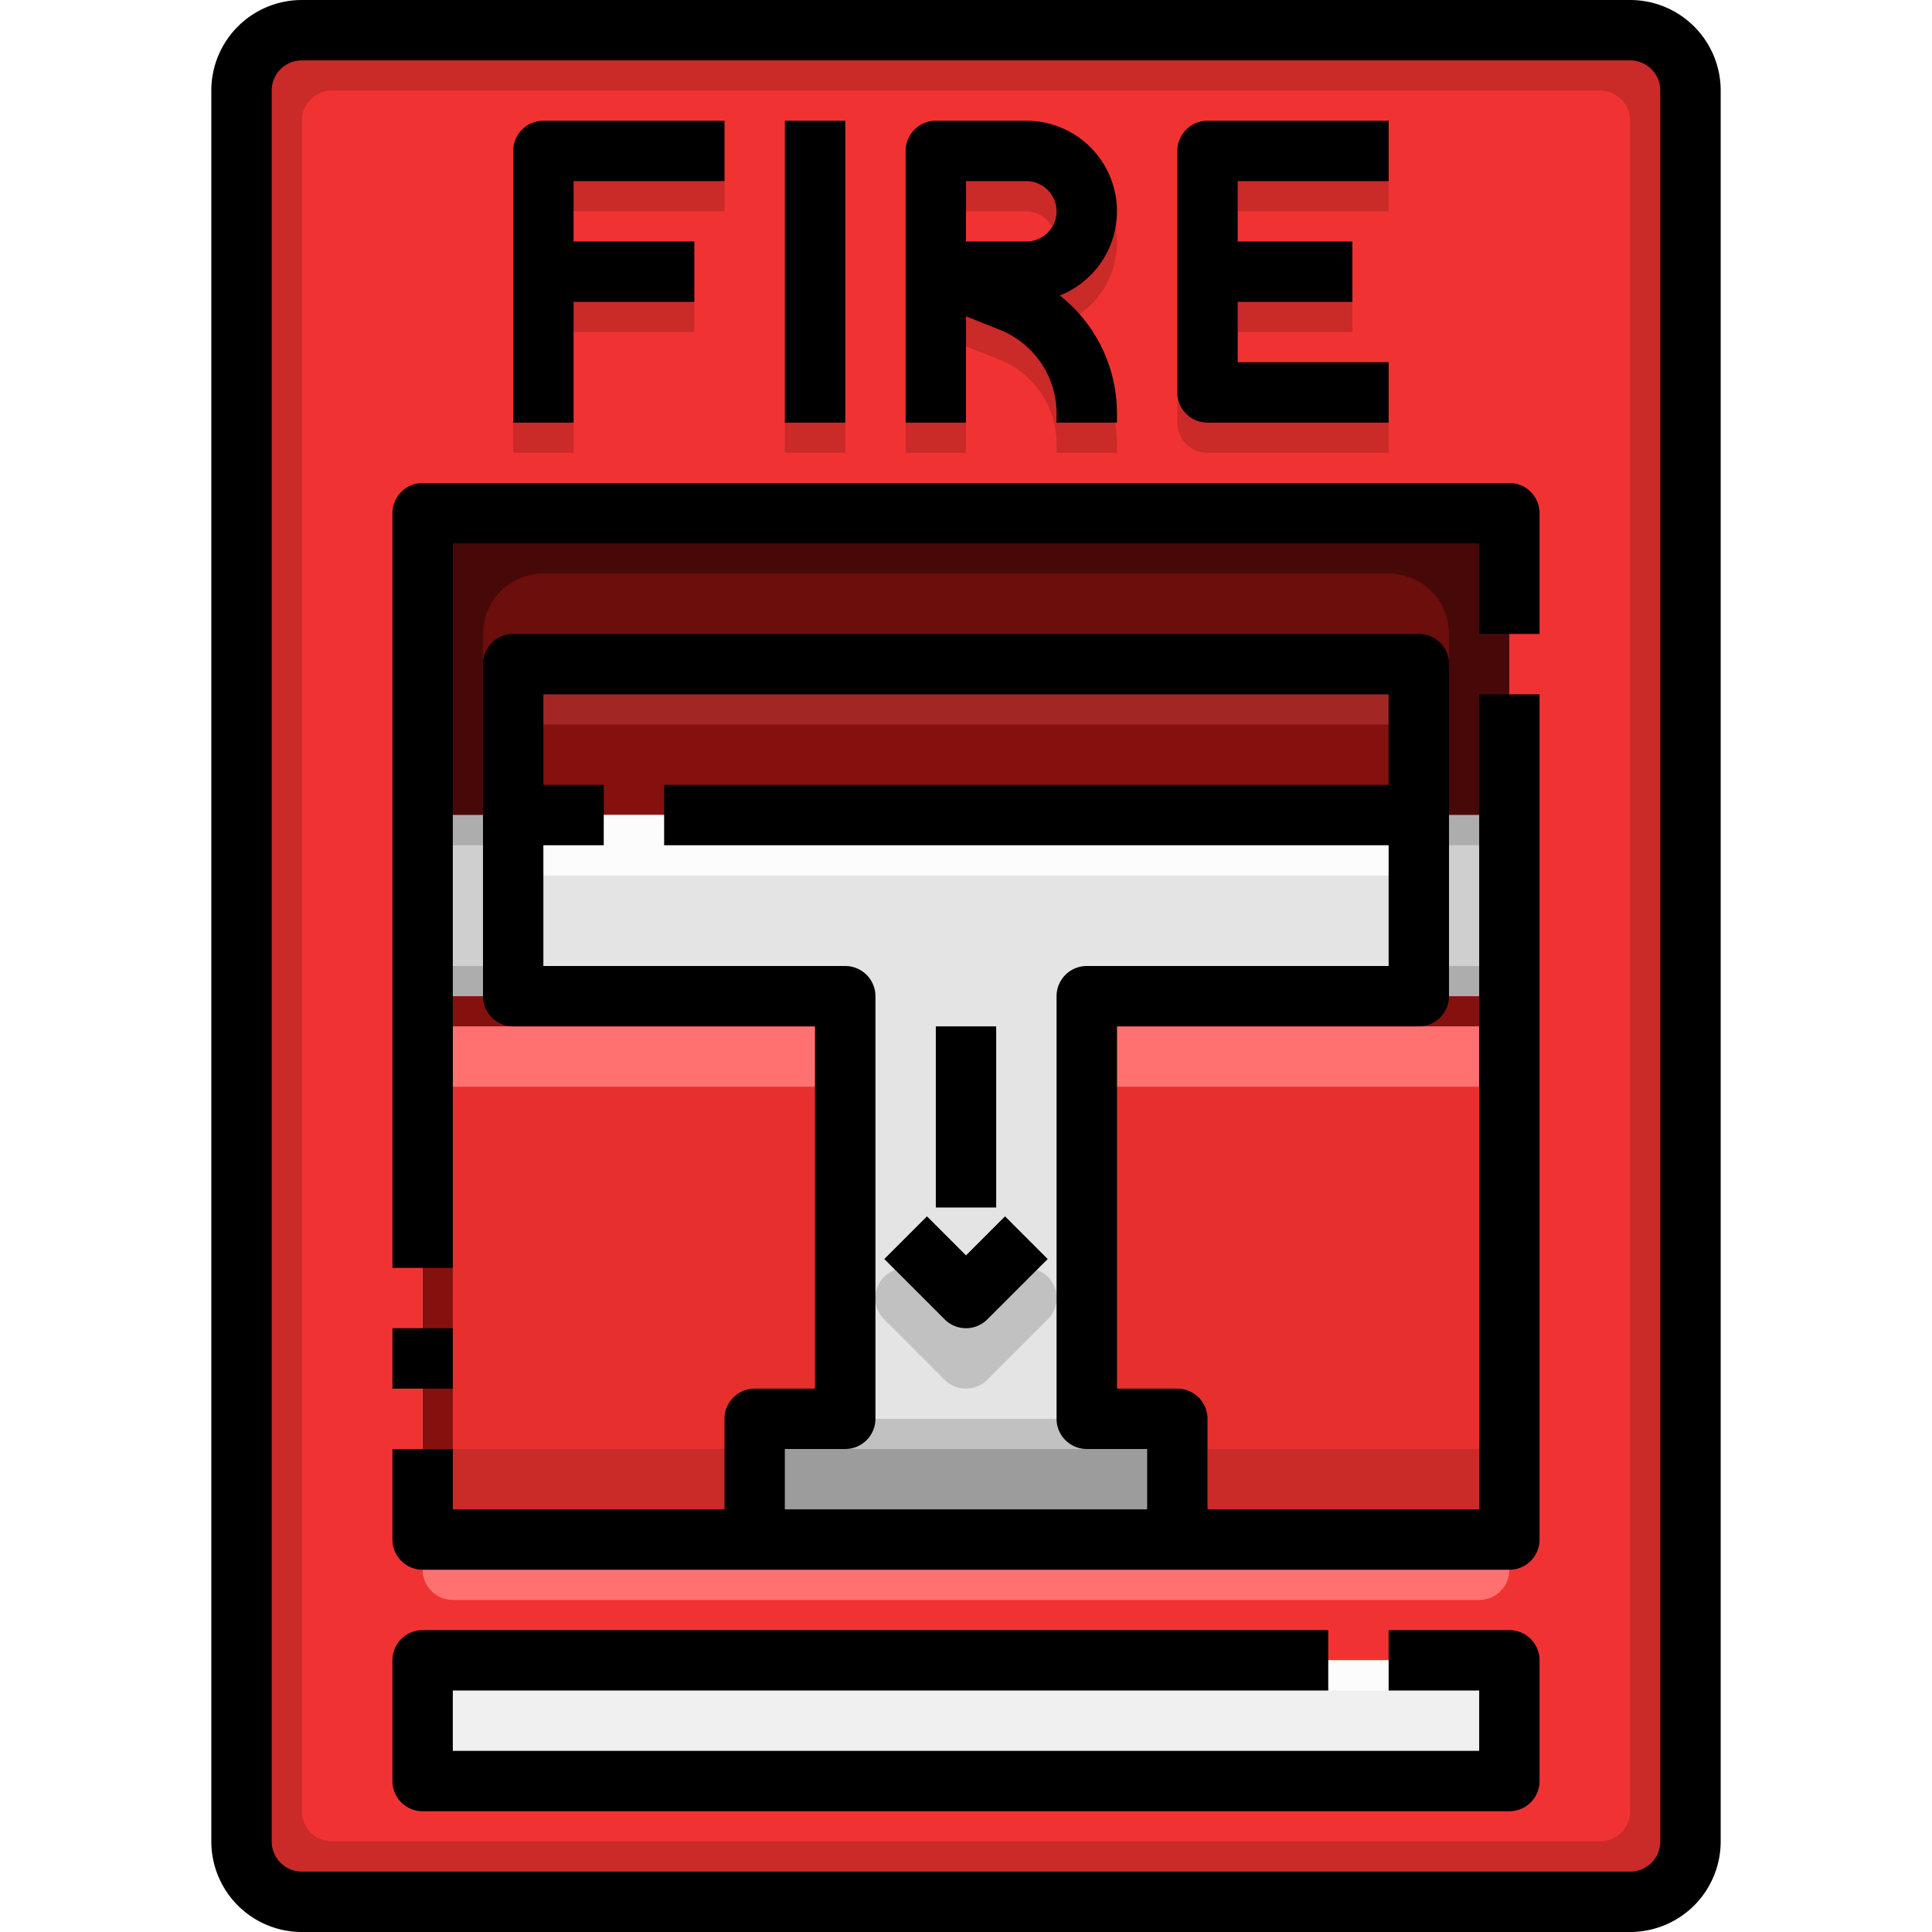
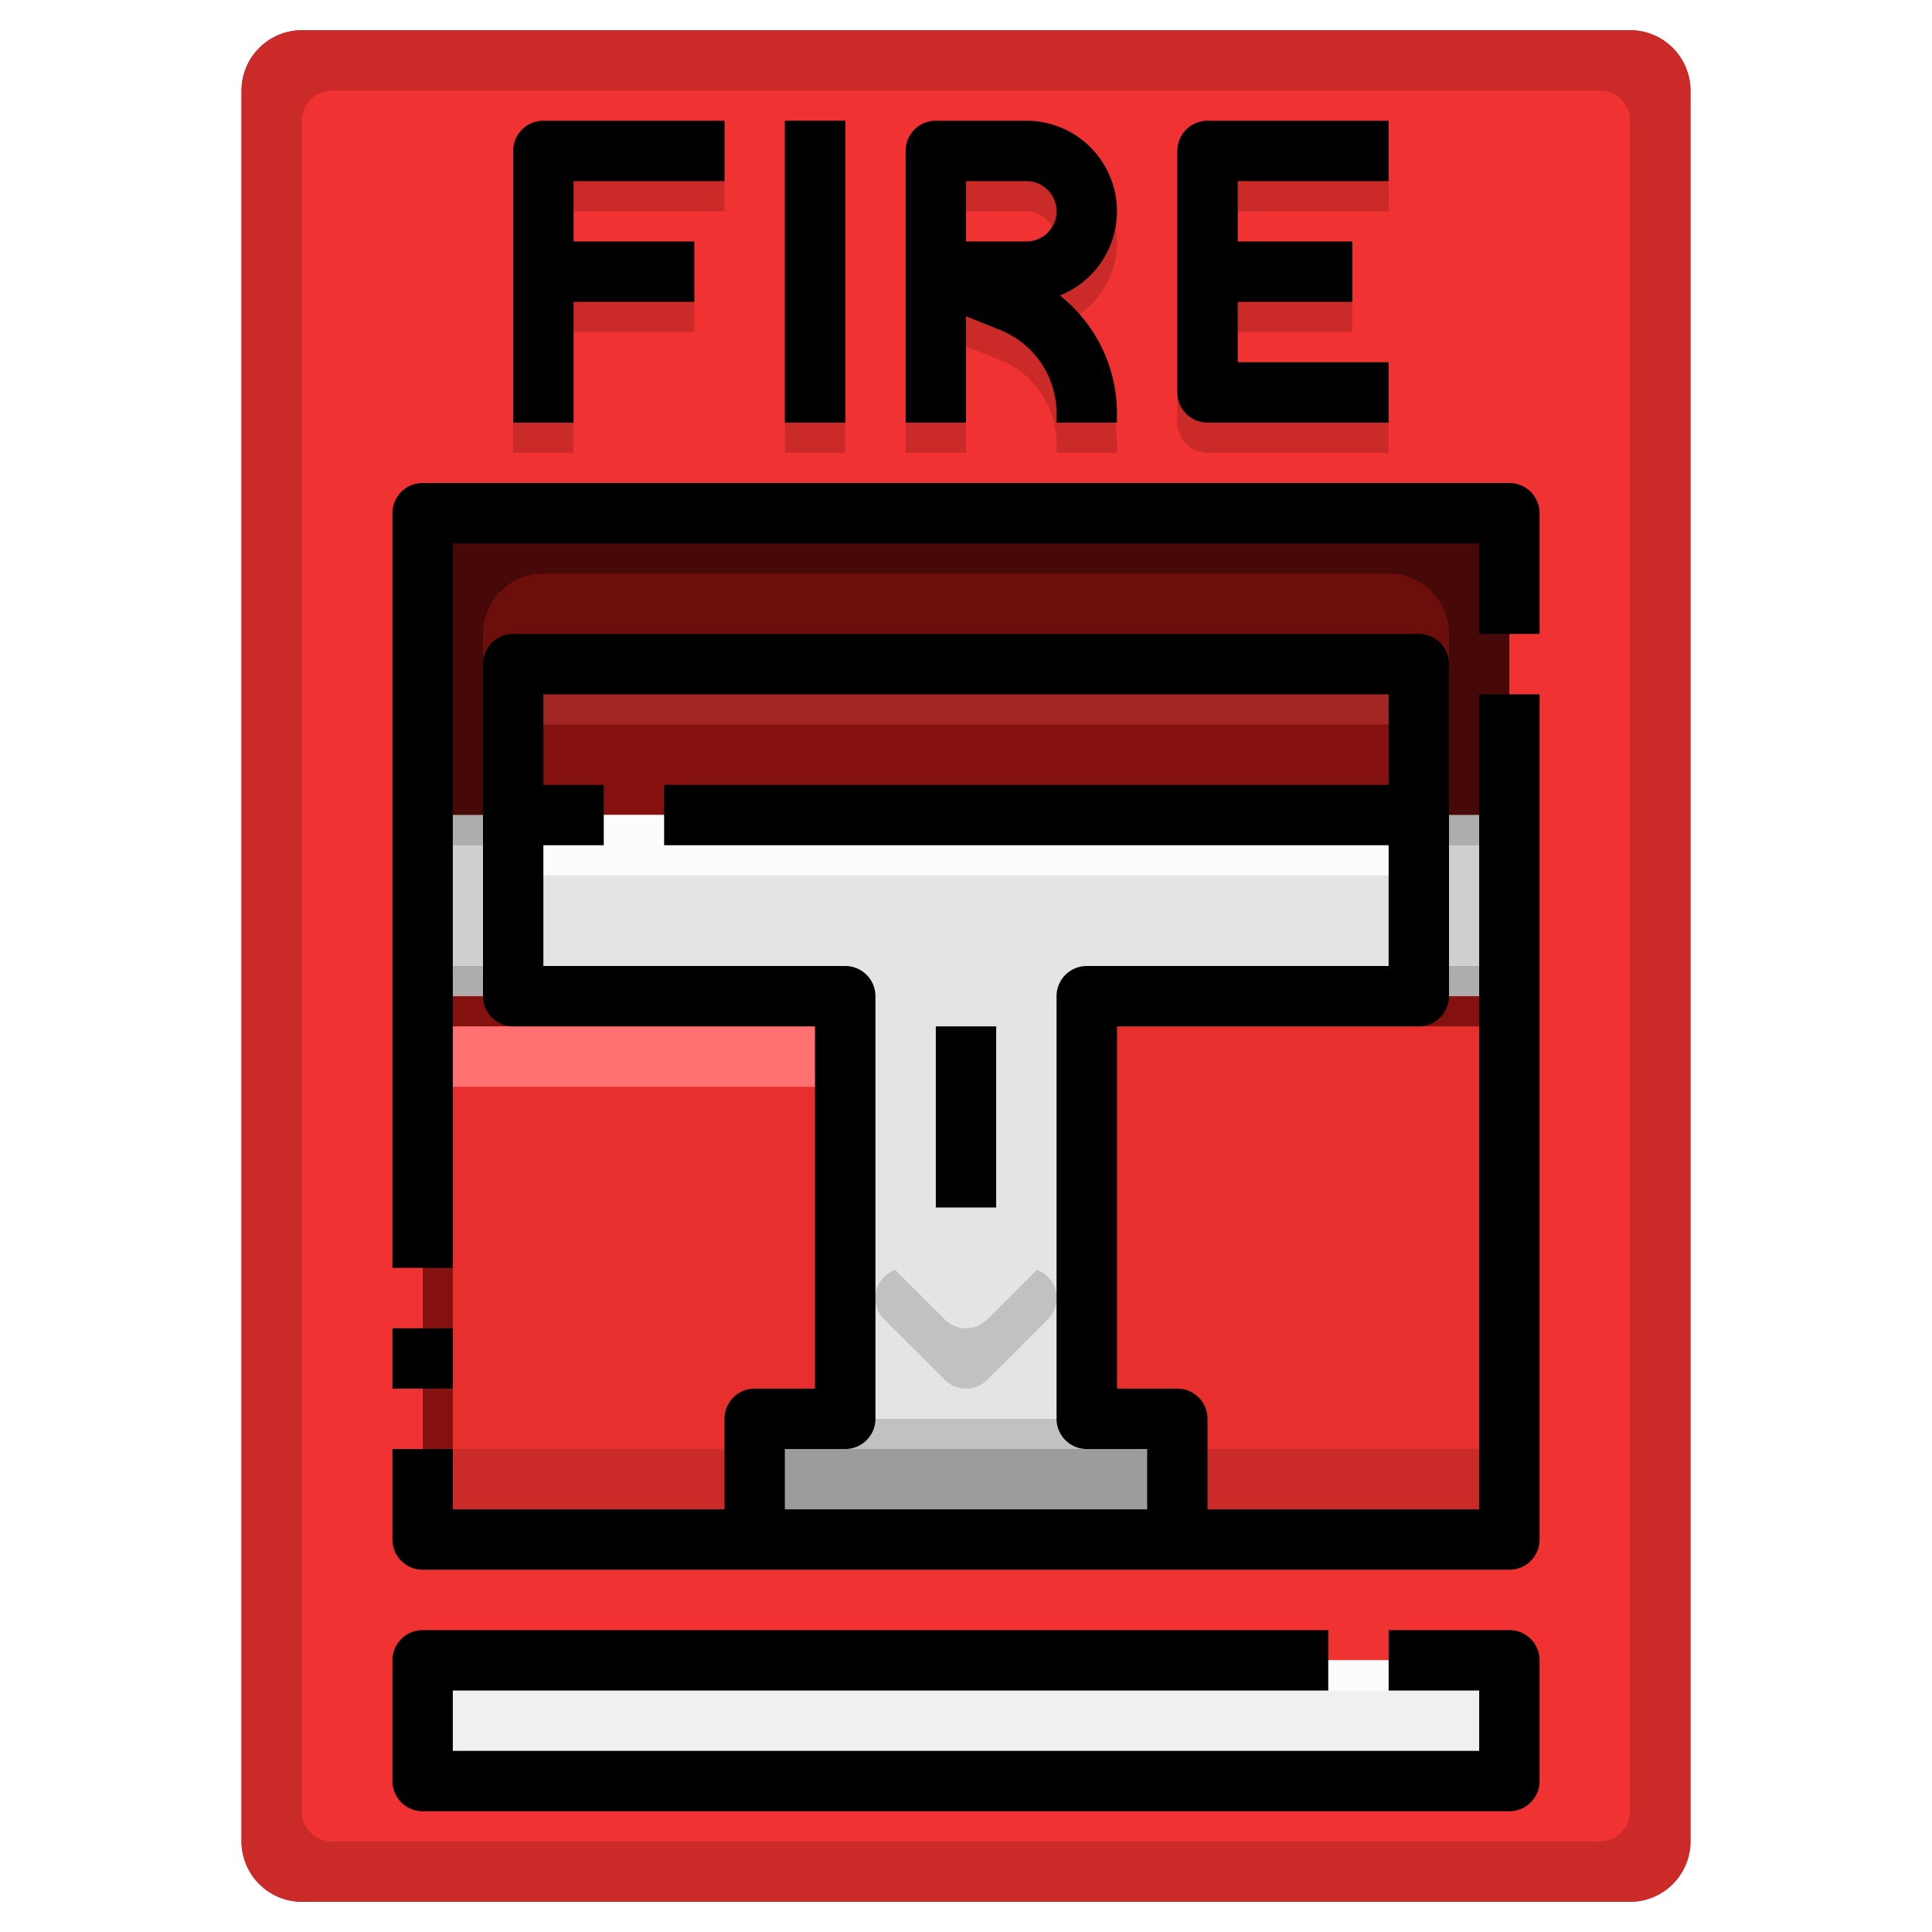
<svg xmlns="http://www.w3.org/2000/svg" viewBox="0 0 64 64">
  <title>07-firealarm</title>
  <g id="_07-firealarm" data-name="07-firealarm">
    <rect x="14" y="55" width="36" height="4" style="fill:#f0f0f0" />
    <rect x="17" y="22" width="30" height="5" style="fill:#85110f" />
    <polygon points="28 33 28 47 25 47 25 51 14 51 14 33 17 33 28 33" style="fill:#e7302e" />
    <path d="M54,1H10A2.006,2.006,0,0,0,8,3V61a2.006,2.006,0,0,0,2,2H54a2.006,2.006,0,0,0,2-2V3A2.006,2.006,0,0,0,54,1ZM50,59H14V55H50Zm0-32V51H14V17H50Z" style="fill:#f03332" />
    <polygon points="14 17 14 27 17 27 17 22 47 22 47 27 50 27 50 17 14 17" style="fill:#6b0e0c" />
    <polygon points="47 33 44 33 36 33 36 47 39 47 39 51 50 51 50 33 47 33" style="fill:#e7302e" />
    <rect x="47" y="27" width="3" height="6" style="fill:#cfcfcf" />
    <rect x="14" y="27" width="3" height="6" style="fill:#cfcfcf" />
    <polygon points="25 47 25 51 39 51 39 47 36 47 28 47 25 47" style="fill:#9c9c9c" />
    <polygon points="47 33 47 27 17 27 17 33 28 33 28 47 36 47 36 33 47 33" style="fill:#e4e4e4" />
    <rect x="25" y="50" width="14" height="1" style="fill:#595959" />
    <path d="M16,27V21a2,2,0,0,1,2-2H46a2,2,0,0,1,2,2v6h2V17H14V27Z" style="fill:#470908" />
    <rect x="17" y="22" width="30" height="2" rx="1" ry="1" style="fill:#a22623" />
    <polygon points="27 47 27 34 15 34 15 50 25 50 25 51 14 51 14 33 28 33 28 47 27 47" style="fill:#85110f" />
    <polygon points="37 47 37 34 49 34 49 50 39 50 39 51 50 51 50 33 36 33 36 47 37 47" style="fill:#85110f" />
-     <path d="M14,51H50a0,0,0,0,1,0,0v1a1,1,0,0,1-1,1H15a1,1,0,0,1-1-1V51a0,0,0,0,1,0,0Z" style="fill:#ff7170" />
    <rect x="15" y="34" width="12" height="2" style="fill:#ff7170" />
-     <rect x="37" y="34" width="12" height="2" style="fill:#ff7170" />
    <rect x="39" y="48" width="10" height="2" style="fill:#ca2a28" />
    <rect x="15" y="48" width="10" height="2" style="fill:#ca2a28" />
    <rect x="17" y="27" width="30" height="2" style="fill:#fcfcfc" />
    <polygon points="47 27 50 27 50 33 47 33 47 32 49 32 49 28 47 28 47 27" style="fill:#adadad" />
    <polygon points="17 33 14 33 14 27 17 27 17 28 15 28 15 32 17 32 17 33" style="fill:#adadad" />
    <polygon points="26 50 26 48 38 48 38 50 39 50 39 47 25 47 25 50 26 50" style="fill:#c1c1c1" />
    <rect x="14" y="59" width="36" height="1" style="fill:#ca2a28" />
    <rect x="14" y="55" width="36" height="1" style="fill:#fcfcfc" />
    <path d="M54,1H10A2.006,2.006,0,0,0,8,3V61a2.006,2.006,0,0,0,2,2H54a2.006,2.006,0,0,0,2-2V3A2.006,2.006,0,0,0,54,1Zm0,59a1,1,0,0,1-1,1H11a1,1,0,0,1-1-1V4a1,1,0,0,1,1-1H53a1,1,0,0,1,1,1Z" style="fill:#ca2a28" />
    <rect x="14" y="16" width="36" height="1" style="fill:#ca2a28" />
    <path d="M17,5V15h2V11h4V8H19V7h5V4H18A1,1,0,0,0,17,5Z" style="fill:#ca2a28" />
    <polygon points="26 14 26 15 28 15 28 14 28 4 26 4 26 14" style="fill:#ca2a28" />
    <path d="M36.108,10.126a2.878,2.878,0,0,0,.842-2.619A3.035,3.035,0,0,0,37,7a3,3,0,0,0-3-3H31a1,1,0,0,0-1,1V15h2V11.474l1.116.443A3,3,0,0,1,35,14.71V15h2v-.29a5.049,5.049,0,0,0-.056-.71H37v-.29a4.975,4.975,0,0,0-1.245-3.294h0A2.721,2.721,0,0,0,36.108,10.126ZM34.694,7.712A.957.957,0,0,1,34,8H32V7h2a.986.986,0,0,1,.844.5A1,1,0,0,1,34.694,7.712Z" style="fill:#ca2a28" />
    <path d="M40,4a1,1,0,0,0-1,1v9a1,1,0,0,0,1,1h6V12H41V11h3.8V8H41V7h5V4Z" style="fill:#ca2a28" />
    <path d="M34.347,42.067l-1.64,1.64a1,1,0,0,1-1.414,0l-1.64-1.64a.991.991,0,0,0-.36,1.64l2,2a1,1,0,0,0,1.414,0l2-2a.991.991,0,0,0-.36-1.64Z" style="fill:#c1c1c1" />
-     <path d="M54,0H10A3,3,0,0,0,7,3V61a3,3,0,0,0,3,3H54a3,3,0,0,0,3-3V3A3,3,0,0,0,54,0Zm1,61a1,1,0,0,1-1,1H10a1,1,0,0,1-1-1V3a1,1,0,0,1,1-1H54a1,1,0,0,1,1,1Z" />
    <path d="M50,16H14a1,1,0,0,0-1,1V42h2V18H49v3h2V17A1,1,0,0,0,50,16Z" />
    <rect x="13" y="44" width="2" height="2" />
    <path d="M49,50H40V47a1,1,0,0,0-1-1H37V34H47a1,1,0,0,0,1-1V22a1,1,0,0,0-1-1H17a1,1,0,0,0-1,1V33a1,1,0,0,0,1,1H27V46H25a1,1,0,0,0-1,1v3H15V48H13v3a1,1,0,0,0,1,1H50a1,1,0,0,0,1-1V23H49ZM26,50V48h2a1,1,0,0,0,1-1V33a1,1,0,0,0-1-1H18V28h2V26H18V23H46v3H22v2H46v4H36a1,1,0,0,0-1,1V47a1,1,0,0,0,1,1h2v2Z" />
    <path d="M50,54H46v2h3v2H15V56H44V54H14a1,1,0,0,0-1,1v4a1,1,0,0,0,1,1H50a1,1,0,0,0,1-1V55A1,1,0,0,0,50,54Z" />
    <path d="M19,10h4V8H19V6h5V4H18a1,1,0,0,0-1,1v9h2Z" />
    <rect x="26" y="4" width="2" height="10" />
    <path d="M32,10.477l1.114.446A2.984,2.984,0,0,1,35,13.708V14h2v-.292a4.972,4.972,0,0,0-1.892-3.92A3,3,0,0,0,34,4H31a1,1,0,0,0-1,1v9h2ZM32,6h2a1,1,0,0,1,0,2H32Z" />
-     <path d="M40,14h6V12H41V10h3.8V8H41V6h5V4H40a1,1,0,0,0-1,1v8A1,1,0,0,0,40,14Z" />
+     <path d="M40,14h6V12H41V10h3.8V8H41V6h5V4H40a1,1,0,0,0-1,1v8A1,1,0,0,0,40,14" />
    <rect x="31" y="34" width="2" height="6" />
-     <path d="M32,41.586l-1.293-1.293-1.414,1.414,2,2a1,1,0,0,0,1.414,0l2-2-1.414-1.414Z" />
  </g>
</svg>